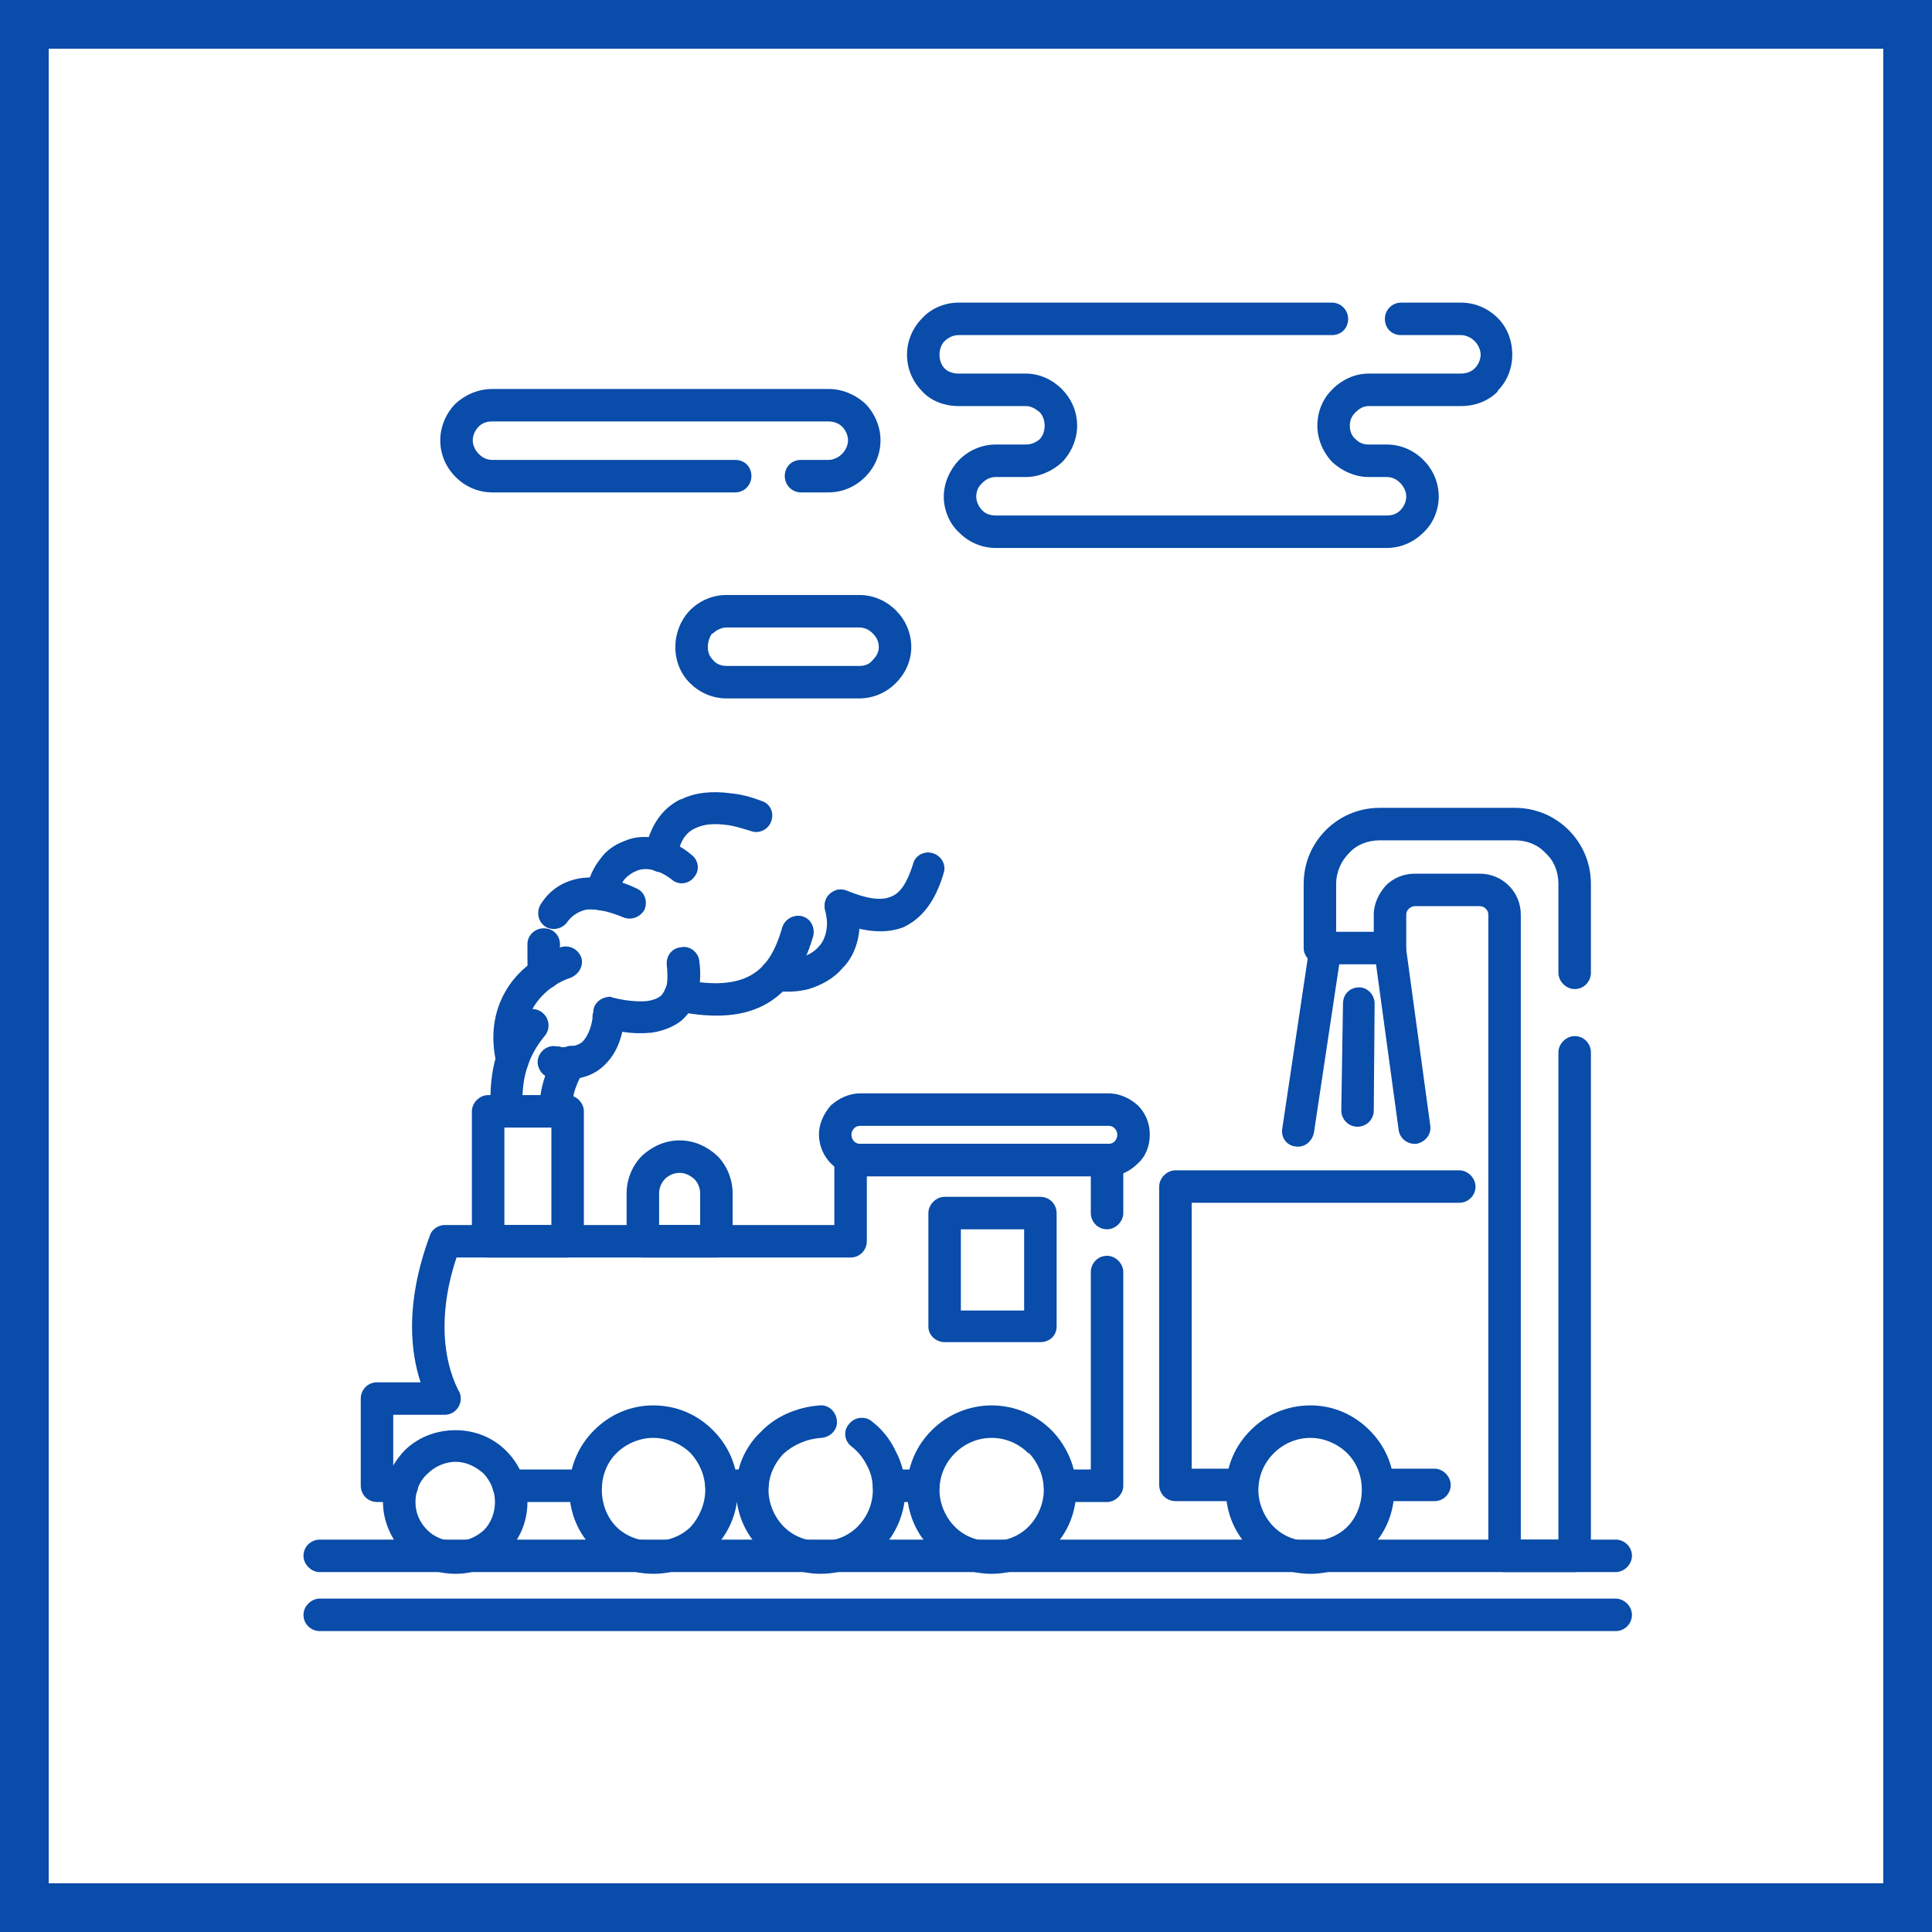
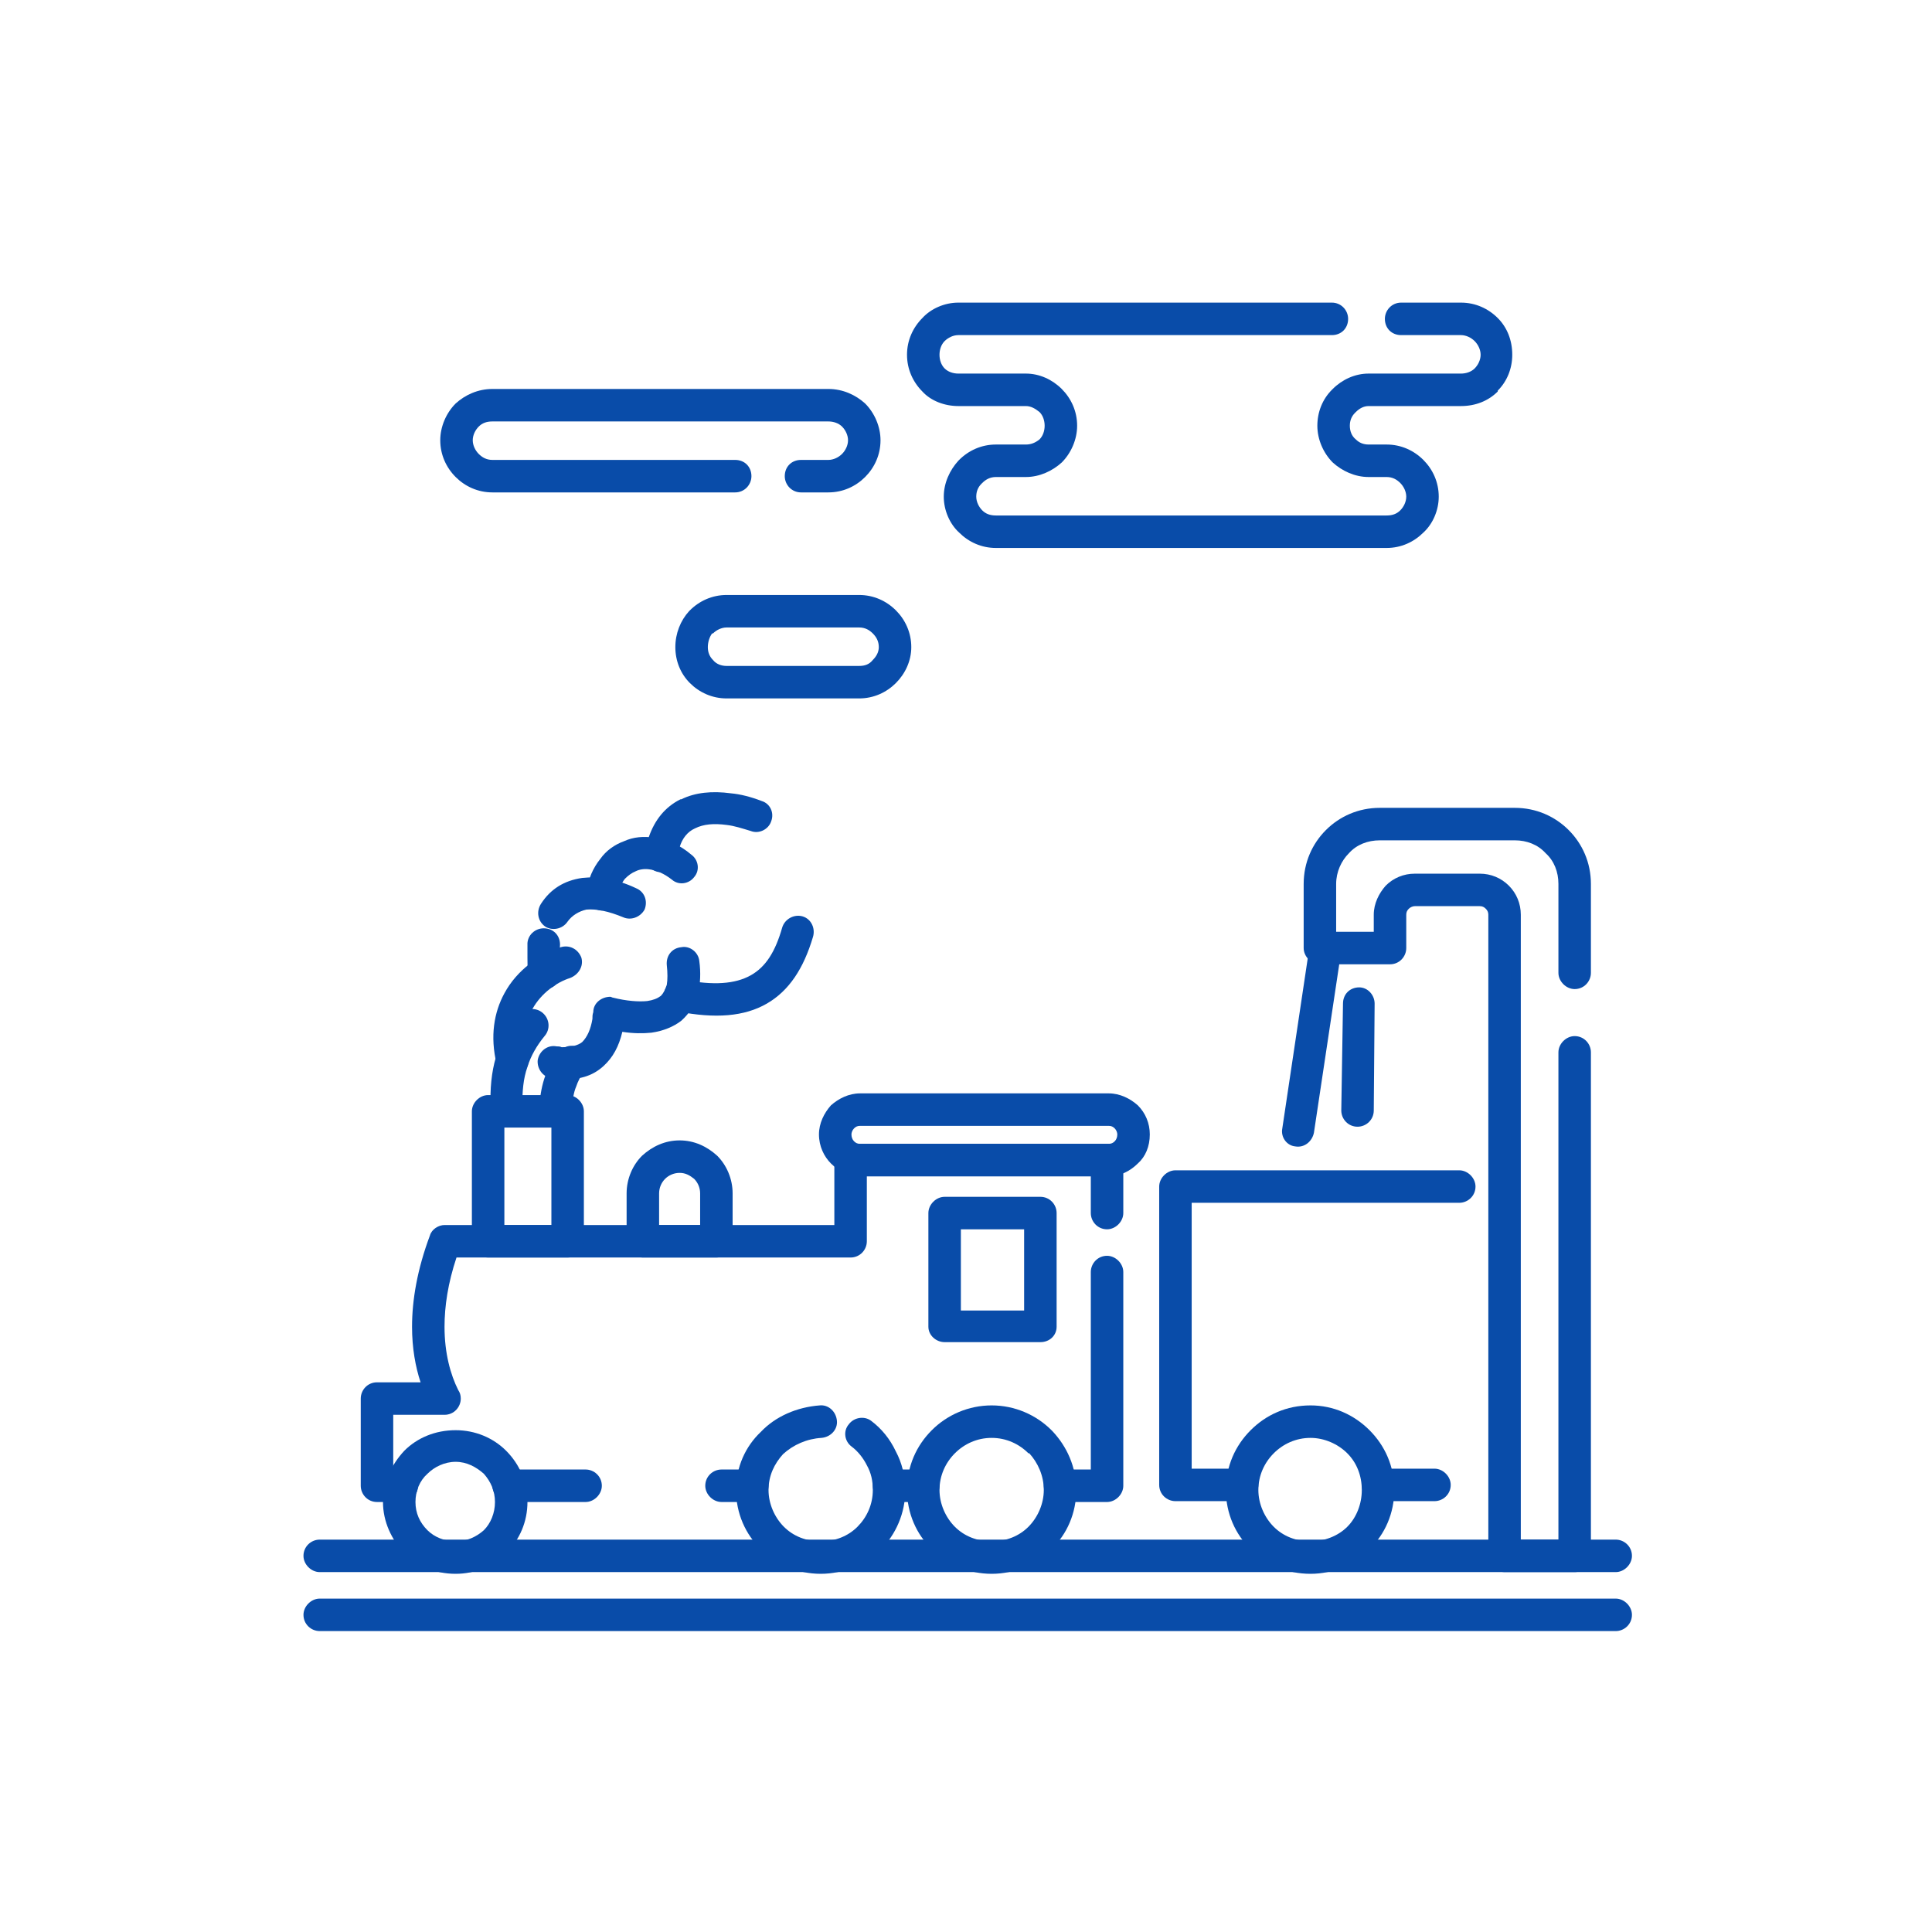
<svg xmlns="http://www.w3.org/2000/svg" xml:space="preserve" width="800px" height="800px" version="1.0" style="shape-rendering:geometricPrecision; text-rendering:geometricPrecision; image-rendering:optimizeQuality; fill-rule:evenodd; clip-rule:evenodd" viewBox="0 0 22.6 22.6">
  <defs>
    <style type="text/css">
   
    .fil0 {fill:#094CA9}
    .fil1 {fill:white}
   
  </style>
  </defs>
  <g id="Слой_x0020_1">
    <g id="_2156706291696">
      <g>
-         <rect class="fil0" width="22.6" height="22.6" />
        <rect class="fil1" x="0.57" y="0.57" width="21.46" height="21.46" />
      </g>
      <g>
        <path class="fil0" d="M3.74 19.08c-0.1,0 -0.19,-0.08 -0.19,-0.19 0,-0.1 0.09,-0.19 0.19,-0.19l15.16 0c0.1,0 0.19,0.09 0.19,0.19 0,0.11 -0.09,0.19 -0.19,0.19l-15.16 0z" />
        <path class="fil0" d="M3.74 18.39c-0.1,0 -0.19,-0.09 -0.19,-0.19 0,-0.11 0.09,-0.19 0.19,-0.19l15.16 0c0.1,0 0.19,0.08 0.19,0.19 0,0.1 -0.09,0.19 -0.19,0.19l-15.16 0z" />
        <path class="fil0" d="M4.7 17.19c0.11,0 0.19,0.08 0.19,0.19 0,0.1 -0.08,0.19 -0.19,0.19l-0.29 0c-0.11,0 -0.19,-0.09 -0.19,-0.19l0 -1.02c0,-0.1 0.08,-0.19 0.19,-0.19l0.51 0c-0.06,-0.18 -0.1,-0.4 -0.1,-0.65 0,-0.31 0.06,-0.67 0.21,-1.07 0.02,-0.07 0.1,-0.12 0.17,-0.12l4.56 0 0 -0.76c0,-0.11 0.09,-0.19 0.19,-0.19l3 0c0.1,0 0.19,0.08 0.19,0.19l0 0.62c0,0.1 -0.09,0.19 -0.19,0.19 -0.11,0 -0.19,-0.09 -0.19,-0.19l0 -0.43 -2.62 0 0 0.76c0,0.1 -0.08,0.19 -0.19,0.19l-4.61 0c-0.1,0.3 -0.14,0.57 -0.14,0.81 0,0.31 0.07,0.56 0.16,0.74 0.02,0.03 0.03,0.06 0.03,0.1 0,0.1 -0.08,0.19 -0.19,0.19l-0.6 0 0 0.64 0.1 0zm8.06 -2.31l0 0 0 2.31 -0.36 0c-0.11,0 -0.19,0.08 -0.19,0.19 0,0.1 0.08,0.19 0.19,0.19l0.55 0c0.1,0 0.19,-0.09 0.19,-0.19l0 -2.5c0,-0.1 -0.09,-0.19 -0.19,-0.19 -0.11,0 -0.19,0.09 -0.19,0.19zm-1.96 2.31l0 0 -0.4 0c-0.11,0 -0.19,0.08 -0.19,0.19 0,0.1 0.08,0.19 0.19,0.19l0.4 0c0.11,0 0.19,-0.09 0.19,-0.19 0,-0.11 -0.08,-0.19 -0.19,-0.19zm-2 0l0 0 -0.36 0c-0.1,0 -0.19,0.08 -0.19,0.19 0,0.1 0.09,0.19 0.19,0.19l0.36 0c0.11,0 0.19,-0.09 0.19,-0.19 0,-0.11 -0.08,-0.19 -0.19,-0.19zm-1.95 0l0 0 -0.9 0c-0.1,0 -0.19,0.08 -0.19,0.19 0,0.1 0.09,0.19 0.19,0.19l0.9 0c0.1,0 0.19,-0.09 0.19,-0.19 0,-0.11 -0.09,-0.19 -0.19,-0.19z" />
        <path class="fil0" d="M11.05 14l1.12 0c0.11,0 0.19,0.09 0.19,0.19l0 1.33c0,0.1 -0.08,0.18 -0.19,0.18l-1.12 0c-0.1,0 -0.19,-0.08 -0.19,-0.18l0 -1.33c0,-0.1 0.09,-0.19 0.19,-0.19zm0.93 0.38l0 0 -0.74 0 0 0.95 0.74 0 0 -0.95z" />
        <path class="fil0" d="M5.71 12.81l0.93 0c0.1,0 0.19,0.09 0.19,0.19l0 1.52c0,0.1 -0.09,0.19 -0.19,0.19l-0.93 0c-0.1,0 -0.19,-0.09 -0.19,-0.19l0 -1.52c0,-0.1 0.09,-0.19 0.19,-0.19zm0.74 0.38l0 0 -0.55 0 0 1.14 0.55 0 0 -1.14z" />
        <path class="fil0" d="M7.95 13.34c0.17,0 0.32,0.07 0.44,0.18 0.11,0.11 0.18,0.27 0.18,0.44l0 0.56c0,0.1 -0.09,0.19 -0.19,0.19l-0.86 0c-0.1,0 -0.19,-0.09 -0.19,-0.19l0 -0.56c0,-0.17 0.07,-0.33 0.18,-0.44 0.12,-0.11 0.27,-0.18 0.44,-0.18zm0 0.38l0 0c-0.07,0 -0.13,0.03 -0.17,0.07 -0.04,0.04 -0.07,0.1 -0.07,0.17l0 0.37 0.48 0 0 -0.37c0,-0.07 -0.03,-0.13 -0.07,-0.17 -0.05,-0.04 -0.1,-0.07 -0.17,-0.07z" />
        <path class="fil0" d="M11.6 16.44c0.27,0 0.52,0.11 0.7,0.29l0.01 0.01c0.17,0.18 0.28,0.42 0.28,0.69 0,0.27 -0.11,0.52 -0.29,0.69l0 0c-0.18,0.18 -0.43,0.29 -0.7,0.29 -0.27,0 -0.52,-0.11 -0.7,-0.29l0 0c-0.18,-0.17 -0.29,-0.42 -0.29,-0.69 0,-0.28 0.11,-0.52 0.29,-0.7l0 0c0.18,-0.18 0.43,-0.29 0.7,-0.29zm0.43 0.56l0 0c-0.11,-0.11 -0.26,-0.18 -0.43,-0.18 -0.17,0 -0.32,0.07 -0.43,0.18 -0.11,0.11 -0.18,0.26 -0.18,0.43 0,0.16 0.07,0.32 0.18,0.43 0.11,0.11 0.26,0.17 0.43,0.17 0.17,0 0.32,-0.06 0.43,-0.17 0.11,-0.11 0.18,-0.27 0.18,-0.43 0,-0.17 -0.07,-0.32 -0.17,-0.43l-0.01 0z" />
-         <path class="fil0" d="M9.96 16.92c-0.08,-0.06 -0.1,-0.18 -0.03,-0.26 0.06,-0.08 0.18,-0.1 0.26,-0.04 0.12,0.09 0.22,0.21 0.29,0.36 0.07,0.13 0.11,0.29 0.11,0.45 0,0.27 -0.11,0.52 -0.29,0.7l0 0c-0.18,0.17 -0.43,0.28 -0.7,0.28 -0.27,0 -0.52,-0.11 -0.7,-0.29l0 0c-0.18,-0.17 -0.29,-0.42 -0.29,-0.69 0,-0.27 0.11,-0.51 0.29,-0.68 0.17,-0.18 0.42,-0.29 0.69,-0.31 0.1,-0.01 0.19,0.07 0.2,0.18 0.01,0.1 -0.07,0.19 -0.18,0.2 -0.17,0.01 -0.33,0.08 -0.45,0.19 -0.1,0.11 -0.17,0.25 -0.17,0.42 0,0.16 0.07,0.32 0.18,0.43 0.11,0.11 0.26,0.17 0.43,0.17 0.17,0 0.32,-0.06 0.43,-0.17 0.11,-0.11 0.18,-0.26 0.18,-0.43 0,-0.11 -0.02,-0.2 -0.07,-0.29 -0.04,-0.08 -0.1,-0.16 -0.18,-0.22z" />
-         <path class="fil0" d="M7.64 16.44c0.28,0 0.52,0.11 0.7,0.29l0 0c0.18,0.18 0.29,0.42 0.29,0.7 0,0.27 -0.11,0.52 -0.29,0.69l0 0c-0.18,0.18 -0.42,0.29 -0.7,0.29 -0.27,0 -0.51,-0.11 -0.69,-0.29l0 0c-0.18,-0.17 -0.29,-0.42 -0.29,-0.69 0,-0.28 0.11,-0.52 0.29,-0.7l0 0c0.18,-0.18 0.42,-0.29 0.69,-0.29zm0.44 0.56l0 0c-0.11,-0.11 -0.27,-0.18 -0.44,-0.18 -0.16,0 -0.32,0.07 -0.43,0.18 -0.11,0.11 -0.17,0.26 -0.17,0.43 0,0.16 0.06,0.32 0.17,0.43 0.11,0.11 0.27,0.17 0.43,0.17 0.17,0 0.33,-0.06 0.44,-0.17 0.1,-0.11 0.17,-0.27 0.17,-0.43 0,-0.17 -0.07,-0.32 -0.17,-0.43z" />
+         <path class="fil0" d="M9.96 16.92c-0.08,-0.06 -0.1,-0.18 -0.03,-0.26 0.06,-0.08 0.18,-0.1 0.26,-0.04 0.12,0.09 0.22,0.21 0.29,0.36 0.07,0.13 0.11,0.29 0.11,0.45 0,0.27 -0.11,0.52 -0.29,0.7l0 0c-0.18,0.17 -0.43,0.28 -0.7,0.28 -0.27,0 -0.52,-0.11 -0.7,-0.29l0 0c-0.18,-0.17 -0.29,-0.42 -0.29,-0.69 0,-0.27 0.11,-0.51 0.29,-0.68 0.17,-0.18 0.42,-0.29 0.69,-0.31 0.1,-0.01 0.19,0.07 0.2,0.18 0.01,0.1 -0.07,0.19 -0.18,0.2 -0.17,0.01 -0.33,0.08 -0.45,0.19 -0.1,0.11 -0.17,0.25 -0.17,0.42 0,0.16 0.07,0.32 0.18,0.43 0.11,0.11 0.26,0.17 0.43,0.17 0.17,0 0.32,-0.06 0.43,-0.17 0.11,-0.11 0.18,-0.26 0.18,-0.43 0,-0.11 -0.02,-0.2 -0.07,-0.29 -0.04,-0.08 -0.1,-0.16 -0.18,-0.22" />
        <path class="fil0" d="M5.33 16.73c0.23,0 0.44,0.09 0.59,0.24 0.16,0.16 0.25,0.37 0.25,0.6 0,0.23 -0.09,0.44 -0.25,0.6l0 0c-0.15,0.15 -0.36,0.24 -0.59,0.24 -0.24,0 -0.45,-0.09 -0.6,-0.24 -0.15,-0.16 -0.25,-0.37 -0.25,-0.6 0,-0.23 0.1,-0.44 0.25,-0.6l0 0c0.15,-0.15 0.36,-0.24 0.6,-0.24zm0.33 0.51l0 0c-0.09,-0.08 -0.2,-0.14 -0.33,-0.14 -0.13,0 -0.25,0.06 -0.33,0.14 -0.09,0.08 -0.14,0.2 -0.14,0.33 0,0.13 0.05,0.24 0.14,0.33 0.08,0.08 0.2,0.13 0.33,0.13 0.13,0 0.24,-0.05 0.33,-0.13l0 0c0.08,-0.08 0.13,-0.2 0.13,-0.33 0,-0.13 -0.05,-0.24 -0.13,-0.33z" />
        <path class="fil0" d="M6.11 12.93c0.01,0.1 -0.07,0.19 -0.17,0.2 -0.11,0 -0.2,-0.08 -0.2,-0.18 -0.01,-0.21 0.01,-0.41 0.06,-0.58 0.06,-0.18 0.15,-0.35 0.28,-0.5 0.07,-0.08 0.19,-0.09 0.27,-0.02 0.08,0.07 0.09,0.19 0.02,0.27 -0.09,0.11 -0.16,0.23 -0.2,0.36 -0.05,0.14 -0.06,0.29 -0.06,0.45z" />
        <path class="fil0" d="M6.18 12.36c0.02,0.1 -0.04,0.2 -0.14,0.23 -0.1,0.02 -0.21,-0.04 -0.23,-0.14 -0.08,-0.33 -0.03,-0.61 0.09,-0.83 0.15,-0.28 0.42,-0.46 0.66,-0.54 0.1,-0.03 0.2,0.02 0.24,0.12 0.03,0.1 -0.03,0.2 -0.13,0.24 -0.16,0.05 -0.34,0.18 -0.44,0.36 -0.08,0.15 -0.11,0.33 -0.05,0.56z" />
        <path class="fil0" d="M6.56 11.36c0.01,0.11 -0.07,0.2 -0.17,0.21 -0.1,0.02 -0.2,-0.06 -0.21,-0.16 -0.01,-0.07 -0.01,-0.13 -0.01,-0.2 0,-0.06 0,-0.12 0,-0.18 0.01,-0.11 0.11,-0.18 0.21,-0.17 0.11,0.01 0.18,0.1 0.17,0.21 0,0.04 -0.01,0.09 -0.01,0.14 0.01,0.04 0.01,0.1 0.02,0.15zm0.08 -0.58l0 0c0.05,-0.07 0.13,-0.12 0.22,-0.14 0.12,-0.01 0.26,0.02 0.43,0.09 0.09,0.04 0.2,0 0.25,-0.09 0.04,-0.1 0,-0.21 -0.1,-0.25 -0.23,-0.11 -0.45,-0.14 -0.63,-0.12 -0.21,0.03 -0.37,0.13 -0.48,0.3 -0.06,0.09 -0.04,0.21 0.05,0.27 0.08,0.05 0.2,0.03 0.26,-0.06z" />
        <path class="fil0" d="M7.23 10.49c-0.01,0.1 -0.11,0.17 -0.21,0.16 -0.11,-0.02 -0.18,-0.11 -0.16,-0.22 0.02,-0.15 0.08,-0.28 0.16,-0.38 0.07,-0.1 0.17,-0.17 0.28,-0.21 0.11,-0.05 0.23,-0.06 0.36,-0.04 0.14,0.02 0.29,0.08 0.43,0.2 0.08,0.06 0.1,0.18 0.03,0.26 -0.06,0.08 -0.18,0.1 -0.26,0.03 -0.09,-0.07 -0.18,-0.11 -0.26,-0.12 -0.06,-0.01 -0.12,0 -0.16,0.02 -0.05,0.02 -0.09,0.05 -0.13,0.09 -0.04,0.05 -0.07,0.12 -0.08,0.21z" />
        <path class="fil0" d="M7.92 10.04c-0.02,0.1 -0.11,0.17 -0.22,0.16 -0.1,-0.02 -0.17,-0.11 -0.16,-0.22 0.01,-0.07 0.03,-0.13 0.05,-0.19 0.07,-0.2 0.19,-0.35 0.37,-0.44l0.01 0c0.16,-0.08 0.36,-0.1 0.58,-0.07 0.11,0.01 0.23,0.04 0.36,0.09 0.1,0.03 0.15,0.14 0.11,0.24 -0.03,0.09 -0.14,0.15 -0.24,0.11 -0.1,-0.03 -0.19,-0.06 -0.28,-0.07 -0.15,-0.02 -0.27,-0.01 -0.37,0.04l0 0c-0.09,0.04 -0.15,0.12 -0.18,0.22 -0.02,0.04 -0.03,0.08 -0.03,0.13z" />
        <path class="fil0" d="M6.69 12.95c0,0.1 -0.09,0.18 -0.2,0.18 -0.1,-0.01 -0.18,-0.1 -0.18,-0.2 0.01,-0.13 0.03,-0.24 0.07,-0.35 0.04,-0.1 0.1,-0.2 0.17,-0.28 0.06,-0.08 0.18,-0.09 0.26,-0.02 0.08,0.07 0.09,0.18 0.02,0.26 -0.04,0.05 -0.07,0.11 -0.09,0.17 -0.03,0.07 -0.04,0.15 -0.05,0.24z" />
        <path class="fil0" d="M6.45 12.61c-0.1,-0.01 -0.17,-0.11 -0.16,-0.21 0.02,-0.11 0.12,-0.18 0.22,-0.16 0.02,0 0.04,0 0.06,0.01 0.11,0 0.19,-0.02 0.24,-0.06 0.06,-0.06 0.1,-0.15 0.12,-0.27 0,-0.03 0,-0.05 0.01,-0.08 0,-0.11 0.1,-0.18 0.2,-0.18 0.01,0 0.02,0.01 0.03,0.01 0.16,0.04 0.3,0.05 0.4,0.04 0.07,-0.01 0.12,-0.03 0.16,-0.06 0.03,-0.03 0.05,-0.07 0.07,-0.13 0.01,-0.06 0.01,-0.14 0,-0.23 -0.01,-0.11 0.06,-0.2 0.17,-0.21 0.1,-0.02 0.2,0.06 0.21,0.16 0.02,0.14 0.01,0.27 -0.01,0.37 -0.04,0.14 -0.1,0.24 -0.2,0.33 -0.09,0.07 -0.21,0.12 -0.35,0.14 -0.1,0.01 -0.21,0.01 -0.34,-0.01 -0.04,0.17 -0.11,0.3 -0.22,0.4 -0.13,0.12 -0.3,0.17 -0.52,0.15 -0.03,0 -0.06,0 -0.09,-0.01z" />
        <path class="fil0" d="M7.92 11.83c-0.1,-0.02 -0.17,-0.12 -0.15,-0.22 0.02,-0.1 0.12,-0.17 0.22,-0.15 0.36,0.07 0.61,0.05 0.79,-0.05 0.18,-0.1 0.29,-0.28 0.37,-0.56 0.03,-0.1 0.14,-0.16 0.24,-0.13 0.1,0.03 0.15,0.14 0.12,0.24 -0.11,0.37 -0.28,0.63 -0.54,0.78 -0.26,0.15 -0.6,0.18 -1.05,0.09z" />
-         <path class="fil0" d="M9.06 11.59c-0.1,-0.01 -0.18,-0.1 -0.17,-0.2 0.01,-0.11 0.11,-0.18 0.21,-0.17 0.1,0.01 0.19,0 0.26,-0.02 0.09,-0.02 0.17,-0.07 0.22,-0.13 0.05,-0.05 0.08,-0.13 0.09,-0.21 0.01,-0.07 0,-0.14 -0.02,-0.22 -0.02,-0.1 0.04,-0.2 0.14,-0.23 0.1,-0.02 0.2,0.04 0.23,0.14 0.03,0.12 0.04,0.24 0.03,0.35 -0.02,0.16 -0.08,0.31 -0.19,0.42 -0.1,0.12 -0.24,0.2 -0.4,0.25 -0.12,0.03 -0.25,0.04 -0.4,0.02z" />
-         <path class="fil0" d="M9.76 10.77c-0.09,-0.04 -0.14,-0.15 -0.1,-0.25 0.04,-0.09 0.15,-0.14 0.25,-0.1 0.22,0.09 0.39,0.12 0.51,0.07 0.11,-0.04 0.19,-0.16 0.26,-0.38 0.02,-0.1 0.13,-0.16 0.23,-0.13 0.1,0.03 0.16,0.13 0.13,0.23 -0.1,0.34 -0.26,0.54 -0.48,0.64 -0.22,0.08 -0.48,0.05 -0.8,-0.08z" />
        <path class="fil0" d="M10.06 13.38l2.91 0c0.03,0 0.05,-0.01 0.07,-0.03 0.02,-0.02 0.03,-0.05 0.03,-0.08 0,-0.02 -0.01,-0.05 -0.03,-0.07 -0.02,-0.02 -0.04,-0.03 -0.07,-0.03l-2.91 0c-0.03,0 -0.05,0.01 -0.07,0.03 -0.02,0.02 -0.03,0.05 -0.03,0.07 0,0.03 0.01,0.06 0.03,0.08 0.02,0.02 0.04,0.03 0.07,0.03zm2.91 0.38l0 0 -2.91 0c-0.13,0 -0.25,-0.06 -0.34,-0.15 -0.08,-0.08 -0.14,-0.2 -0.14,-0.34 0,-0.13 0.06,-0.25 0.14,-0.34 0.09,-0.08 0.21,-0.14 0.34,-0.14l2.91 0c0.13,0 0.25,0.06 0.34,0.14 0.09,0.09 0.14,0.21 0.14,0.34 0,0.14 -0.05,0.26 -0.14,0.34 -0.09,0.09 -0.21,0.15 -0.34,0.15z" />
        <path class="fil0" d="M16.78 17.18c0.1,0 0.19,0.09 0.19,0.19 0,0.11 -0.09,0.19 -0.19,0.19l-0.66 0c-0.1,0 -0.19,-0.08 -0.19,-0.19 0,-0.1 0.09,-0.19 0.19,-0.19l0.66 0zm-2.25 0l0 0 -0.59 0 0 -3.11 3.13 0c0.1,0 0.19,-0.08 0.19,-0.19 0,-0.1 -0.09,-0.19 -0.19,-0.19l-3.32 0c-0.1,0 -0.19,0.09 -0.19,0.19l0 3.49c0,0.11 0.09,0.19 0.19,0.19l0.78 0c0.1,0 0.19,-0.08 0.19,-0.19 0,-0.1 -0.09,-0.19 -0.19,-0.19z" />
        <path class="fil0" d="M15.33 16.44c0.27,0 0.51,0.11 0.69,0.29l0 0c0.18,0.18 0.29,0.42 0.29,0.7 0,0.27 -0.11,0.52 -0.29,0.69l0 0c-0.18,0.18 -0.42,0.29 -0.69,0.29 -0.28,0 -0.52,-0.11 -0.7,-0.29l0 0c-0.18,-0.17 -0.29,-0.42 -0.29,-0.69 0,-0.28 0.11,-0.52 0.29,-0.7l0 0c0.18,-0.18 0.42,-0.29 0.7,-0.29zm0.43 0.56l0 0c-0.11,-0.11 -0.27,-0.18 -0.43,-0.18 -0.17,0 -0.32,0.07 -0.43,0.18 -0.11,0.11 -0.18,0.26 -0.18,0.43 0,0.16 0.07,0.32 0.18,0.43 0.11,0.11 0.26,0.17 0.43,0.17 0.16,0 0.32,-0.06 0.43,-0.17 0.11,-0.11 0.17,-0.27 0.17,-0.43 0,-0.17 -0.06,-0.32 -0.17,-0.43z" />
        <path class="fil0" d="M12 5.58l-0.35 0c-0.07,0 -0.12,0.03 -0.16,0.07l-0.01 0.01c-0.04,0.04 -0.06,0.09 -0.06,0.15 0,0.06 0.03,0.12 0.07,0.16 0.04,0.04 0.09,0.06 0.16,0.06l4.57 0c0.07,0 0.12,-0.02 0.16,-0.06 0.04,-0.04 0.07,-0.1 0.07,-0.16 0,-0.06 -0.03,-0.12 -0.07,-0.16 -0.04,-0.04 -0.09,-0.07 -0.16,-0.07l-0.21 0c-0.16,0 -0.31,-0.07 -0.42,-0.17 -0.11,-0.11 -0.18,-0.27 -0.18,-0.43 0,-0.16 0.06,-0.31 0.17,-0.42l0.01 -0.01c0.11,-0.11 0.26,-0.18 0.42,-0.18l1.08 0c0.06,0 0.12,-0.02 0.16,-0.06l0 0c0.04,-0.04 0.07,-0.1 0.07,-0.16 0,-0.06 -0.03,-0.12 -0.07,-0.16 -0.04,-0.04 -0.1,-0.07 -0.16,-0.07l-0.7 0c-0.11,0 -0.19,-0.08 -0.19,-0.19 0,-0.1 0.08,-0.19 0.19,-0.19l0.7 0c0.17,0 0.32,0.07 0.43,0.18 0.11,0.11 0.17,0.26 0.17,0.43 0,0.16 -0.06,0.31 -0.17,0.42l0 0.01c-0.11,0.11 -0.26,0.17 -0.43,0.17l-1.08 0c-0.06,0 -0.11,0.03 -0.15,0.07l-0.01 0.01c-0.04,0.04 -0.06,0.09 -0.06,0.15 0,0.06 0.02,0.12 0.07,0.16 0.04,0.04 0.09,0.06 0.15,0.06l0.21 0c0.17,0 0.32,0.07 0.43,0.18l0 0c0.11,0.11 0.18,0.26 0.18,0.43 0,0.16 -0.07,0.32 -0.18,0.42 -0.11,0.11 -0.26,0.18 -0.43,0.18l-4.57 0c-0.17,0 -0.32,-0.07 -0.43,-0.18 -0.11,-0.1 -0.18,-0.26 -0.18,-0.42 0,-0.16 0.07,-0.31 0.17,-0.42l0.01 -0.01c0.11,-0.11 0.26,-0.18 0.43,-0.18l0.35 0c0.06,0 0.11,-0.02 0.16,-0.06 0.04,-0.04 0.06,-0.1 0.06,-0.16 0,-0.06 -0.02,-0.12 -0.06,-0.16 -0.05,-0.04 -0.1,-0.07 -0.16,-0.07l-0.79 0c-0.16,0 -0.32,-0.06 -0.42,-0.17 -0.11,-0.11 -0.18,-0.26 -0.18,-0.43 0,-0.17 0.07,-0.32 0.18,-0.43 0.1,-0.11 0.26,-0.18 0.42,-0.18l4.37 0c0.11,0 0.19,0.09 0.19,0.19 0,0.11 -0.08,0.19 -0.19,0.19l-4.37 0c-0.06,0 -0.12,0.03 -0.16,0.07 -0.04,0.04 -0.06,0.1 -0.06,0.16 0,0.06 0.02,0.12 0.06,0.16 0.04,0.04 0.1,0.06 0.16,0.06l0.79 0c0.16,0 0.31,0.07 0.42,0.18l0 0c0.11,0.11 0.18,0.26 0.18,0.43 0,0.16 -0.07,0.32 -0.18,0.43 -0.11,0.1 -0.26,0.17 -0.42,0.17z" />
        <path class="fil0" d="M9.37 5.76c-0.11,0 -0.19,-0.09 -0.19,-0.19 0,-0.11 0.08,-0.19 0.19,-0.19l0.32 0c0.06,0 0.12,-0.03 0.16,-0.07 0.04,-0.04 0.07,-0.1 0.07,-0.16 0,-0.06 -0.03,-0.12 -0.07,-0.16 -0.04,-0.04 -0.1,-0.06 -0.16,-0.06l-3.93 0c-0.07,0 -0.12,0.02 -0.16,0.06 -0.04,0.04 -0.07,0.1 -0.07,0.16 0,0.06 0.03,0.12 0.07,0.16 0.04,0.04 0.09,0.07 0.16,0.07l2.84 0c0.11,0 0.19,0.08 0.19,0.19 0,0.1 -0.08,0.19 -0.19,0.19l-2.84 0c-0.17,0 -0.32,-0.07 -0.43,-0.18l0 0c-0.11,-0.11 -0.18,-0.26 -0.18,-0.43 0,-0.16 0.07,-0.32 0.18,-0.43 0.11,-0.1 0.26,-0.17 0.43,-0.17l3.93 0c0.17,0 0.32,0.07 0.43,0.17 0.11,0.11 0.18,0.27 0.18,0.43 0,0.17 -0.07,0.32 -0.18,0.43 -0.11,0.11 -0.26,0.18 -0.43,0.18l-0.32 0z" />
        <path class="fil0" d="M10.05 7.34l-1.55 0c-0.06,0 -0.12,0.03 -0.16,0.07l-0.01 0c-0.03,0.04 -0.05,0.1 -0.05,0.16 0,0.06 0.02,0.11 0.06,0.15 0.04,0.05 0.1,0.07 0.16,0.07l1.55 0c0.07,0 0.12,-0.02 0.16,-0.07 0.04,-0.04 0.07,-0.09 0.07,-0.15 0,-0.07 -0.03,-0.12 -0.07,-0.16 -0.04,-0.04 -0.09,-0.07 -0.16,-0.07zm-1.55 -0.38l0 0 1.55 0c0.17,0 0.32,0.07 0.43,0.18l0 0c0.11,0.11 0.18,0.26 0.18,0.43 0,0.16 -0.07,0.31 -0.18,0.42 -0.11,0.11 -0.26,0.18 -0.43,0.18l-1.55 0c-0.17,0 -0.32,-0.07 -0.43,-0.18 -0.11,-0.11 -0.17,-0.26 -0.17,-0.42 0,-0.16 0.06,-0.31 0.16,-0.42l0.01 -0.01c0.11,-0.11 0.26,-0.18 0.43,-0.18z" />
        <path class="fil0" d="M18.23 12.31c0,-0.1 0.09,-0.19 0.19,-0.19 0.11,0 0.19,0.09 0.19,0.19l0 5.89c0,0.1 -0.08,0.19 -0.19,0.19l-0.82 0c-0.1,0 -0.19,-0.09 -0.19,-0.19l0 -7.5c0,-0.03 -0.01,-0.05 -0.03,-0.07 -0.02,-0.02 -0.04,-0.03 -0.07,-0.03l-0.76 0c-0.02,0 -0.05,0.01 -0.07,0.03 -0.02,0.02 -0.03,0.04 -0.03,0.07l0 0.39c0,0.1 -0.08,0.19 -0.19,0.19l-0.82 0c-0.1,0 -0.19,-0.09 -0.19,-0.19l0 -0.75c0,-0.25 0.1,-0.47 0.26,-0.63 0.16,-0.16 0.38,-0.26 0.63,-0.26l1.58 0c0.25,0 0.47,0.1 0.63,0.26 0.16,0.16 0.26,0.38 0.26,0.63l0 1.04c0,0.1 -0.08,0.19 -0.19,0.19 -0.1,0 -0.19,-0.09 -0.19,-0.19l0 -1.04c0,-0.14 -0.05,-0.27 -0.15,-0.36 -0.09,-0.1 -0.22,-0.15 -0.36,-0.15l-1.58 0c-0.14,0 -0.27,0.05 -0.36,0.15 -0.09,0.09 -0.15,0.22 -0.15,0.36l0 0.56 0.44 0 0 -0.2c0,-0.13 0.06,-0.25 0.14,-0.34 0.09,-0.09 0.21,-0.14 0.34,-0.14l0.76 0c0.13,0 0.25,0.05 0.34,0.14l0 0c0.09,0.09 0.14,0.21 0.14,0.34l0 7.31 0.44 0 0 -5.7z" />
        <path class="fil0" d="M15.32 11.06c0.01,-0.1 0.11,-0.17 0.21,-0.16 0.11,0.02 0.18,0.11 0.16,0.22l-0.32 2.13c-0.02,0.1 -0.11,0.18 -0.22,0.16 -0.1,-0.01 -0.17,-0.11 -0.15,-0.21l0.32 -2.14z" />
-         <path class="fil0" d="M16.08 11.16c-0.02,-0.11 0.05,-0.2 0.16,-0.22 0.1,-0.01 0.2,0.06 0.21,0.17l0.28 2.05c0.02,0.11 -0.06,0.2 -0.16,0.22 -0.1,0.01 -0.2,-0.06 -0.21,-0.17l-0.28 -2.05z" />
        <path class="fil0" d="M15.71 11.74c0,-0.11 0.08,-0.19 0.19,-0.19 0.1,0 0.18,0.09 0.18,0.19l-0.01 1.25c0,0.11 -0.09,0.19 -0.19,0.19 -0.11,0 -0.19,-0.09 -0.19,-0.19l0.02 -1.25z" />
      </g>
    </g>
  </g>
</svg>